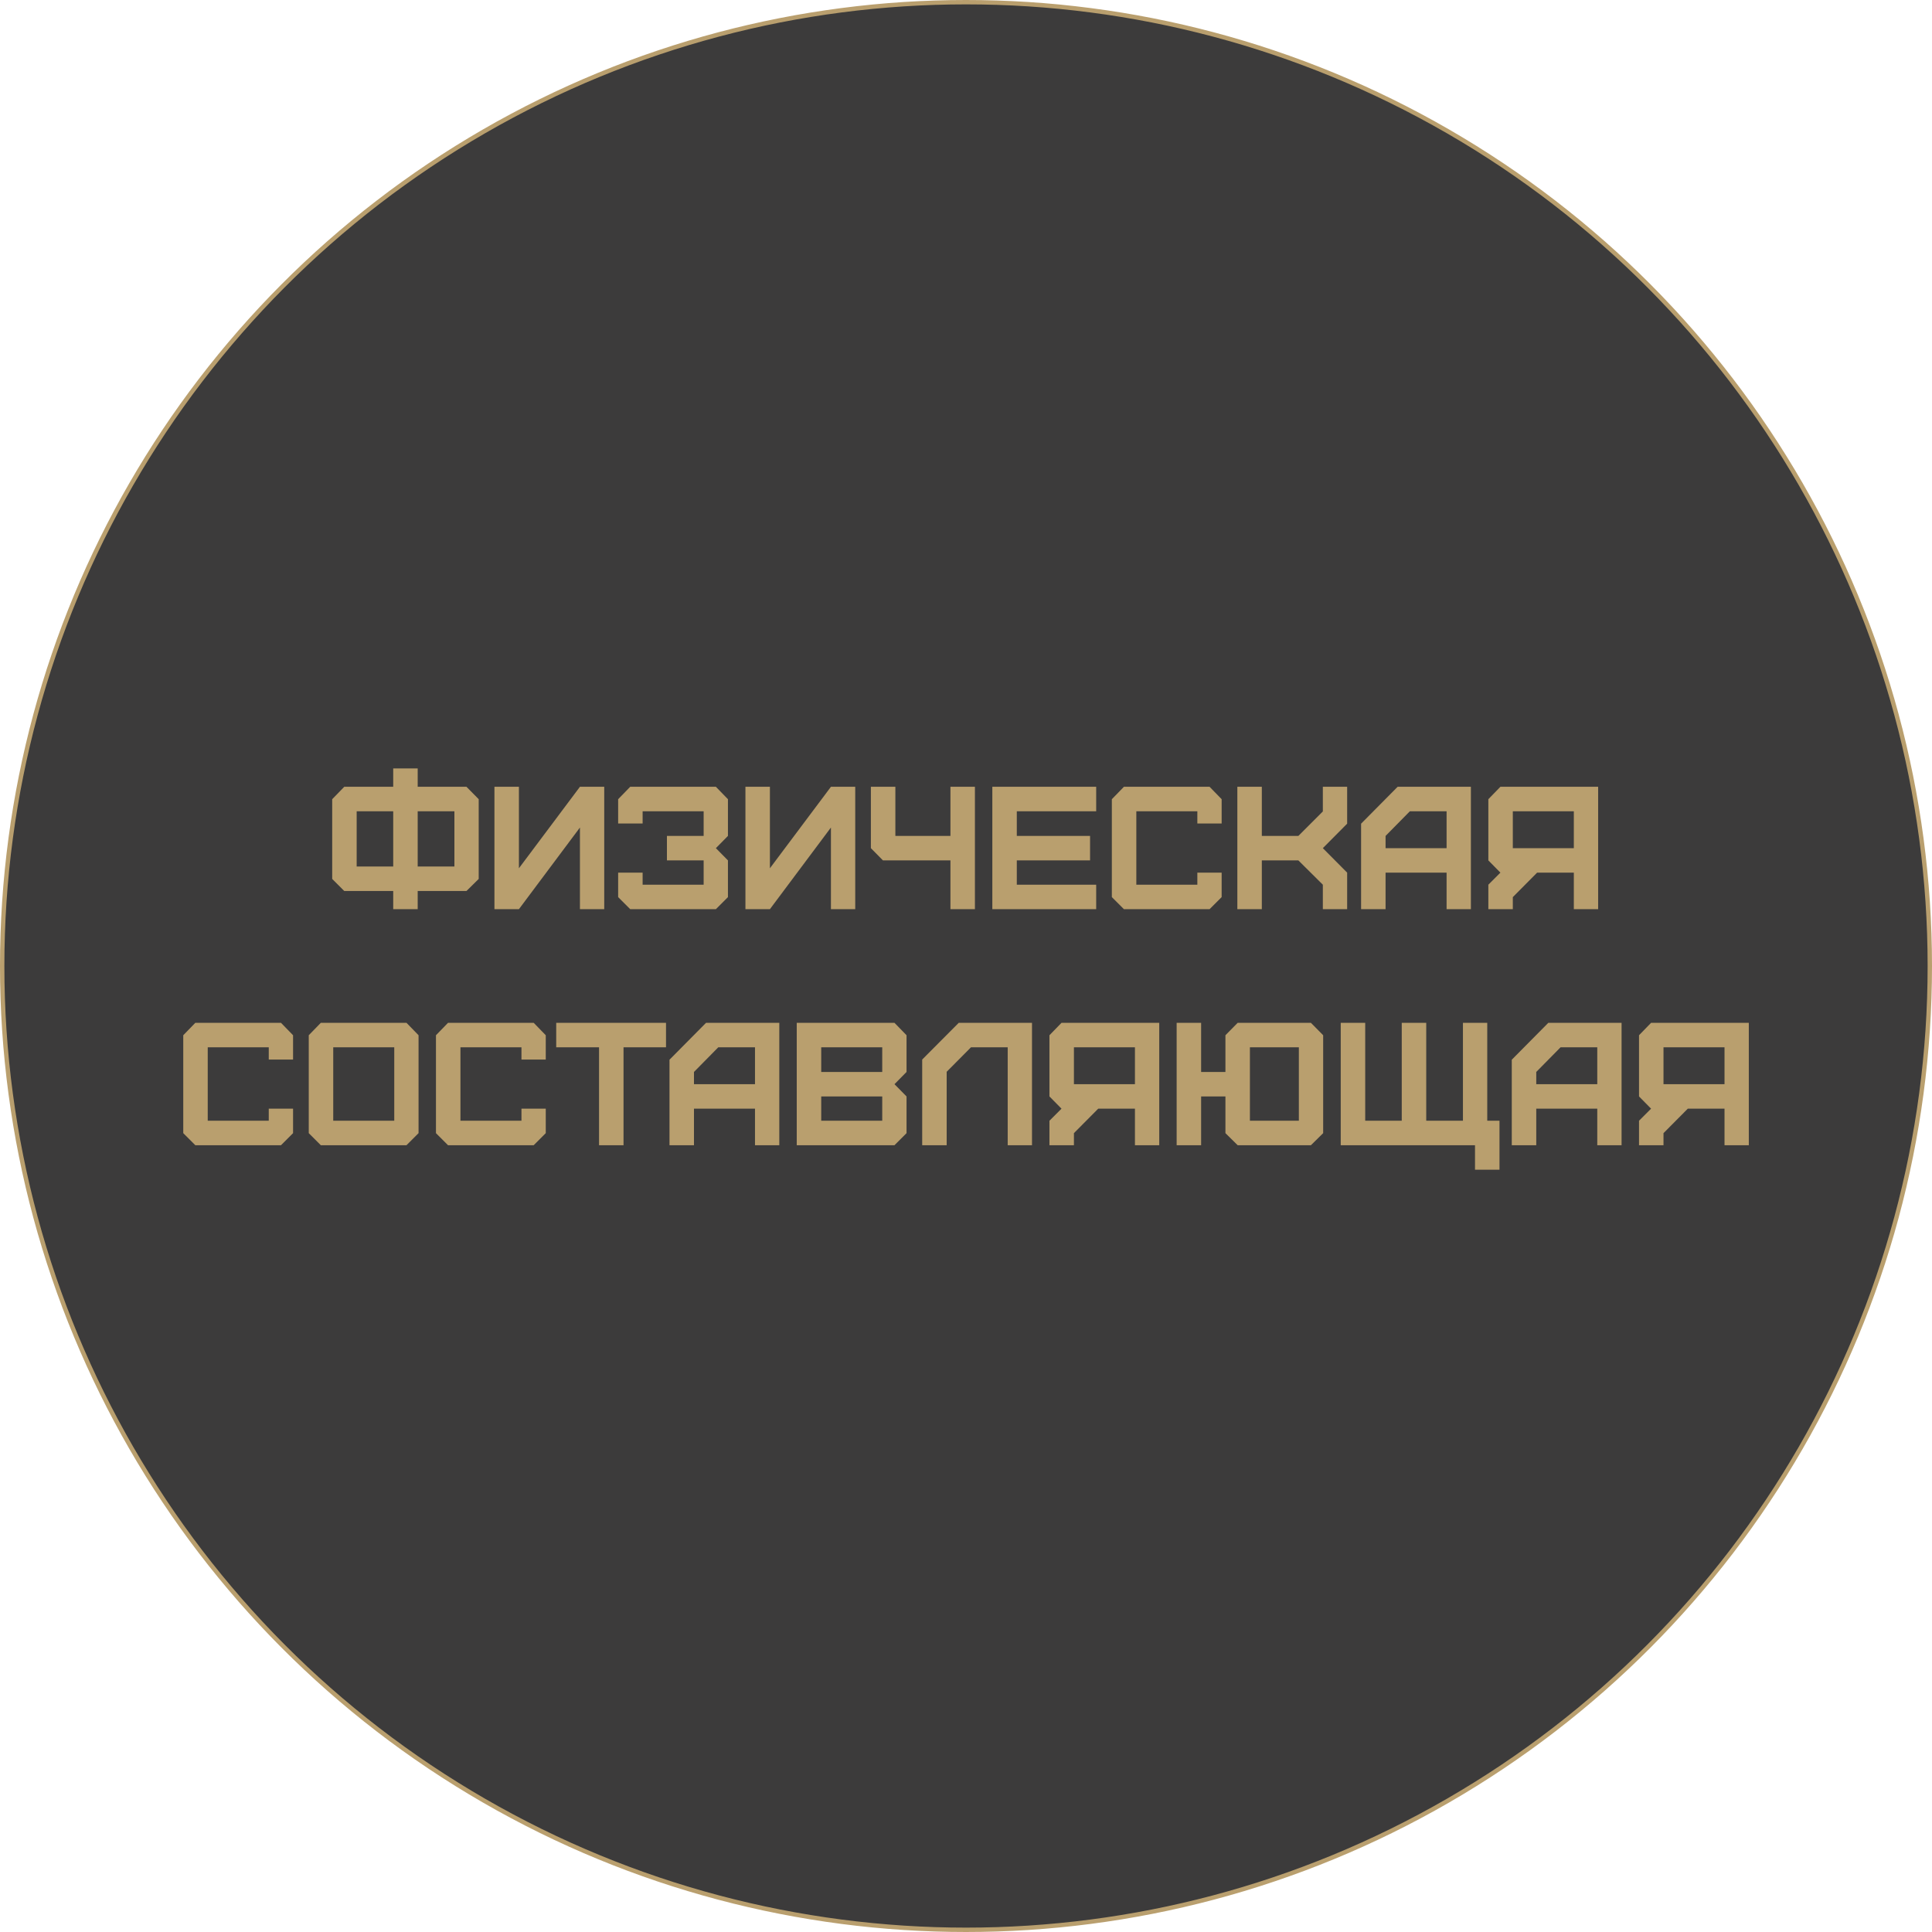
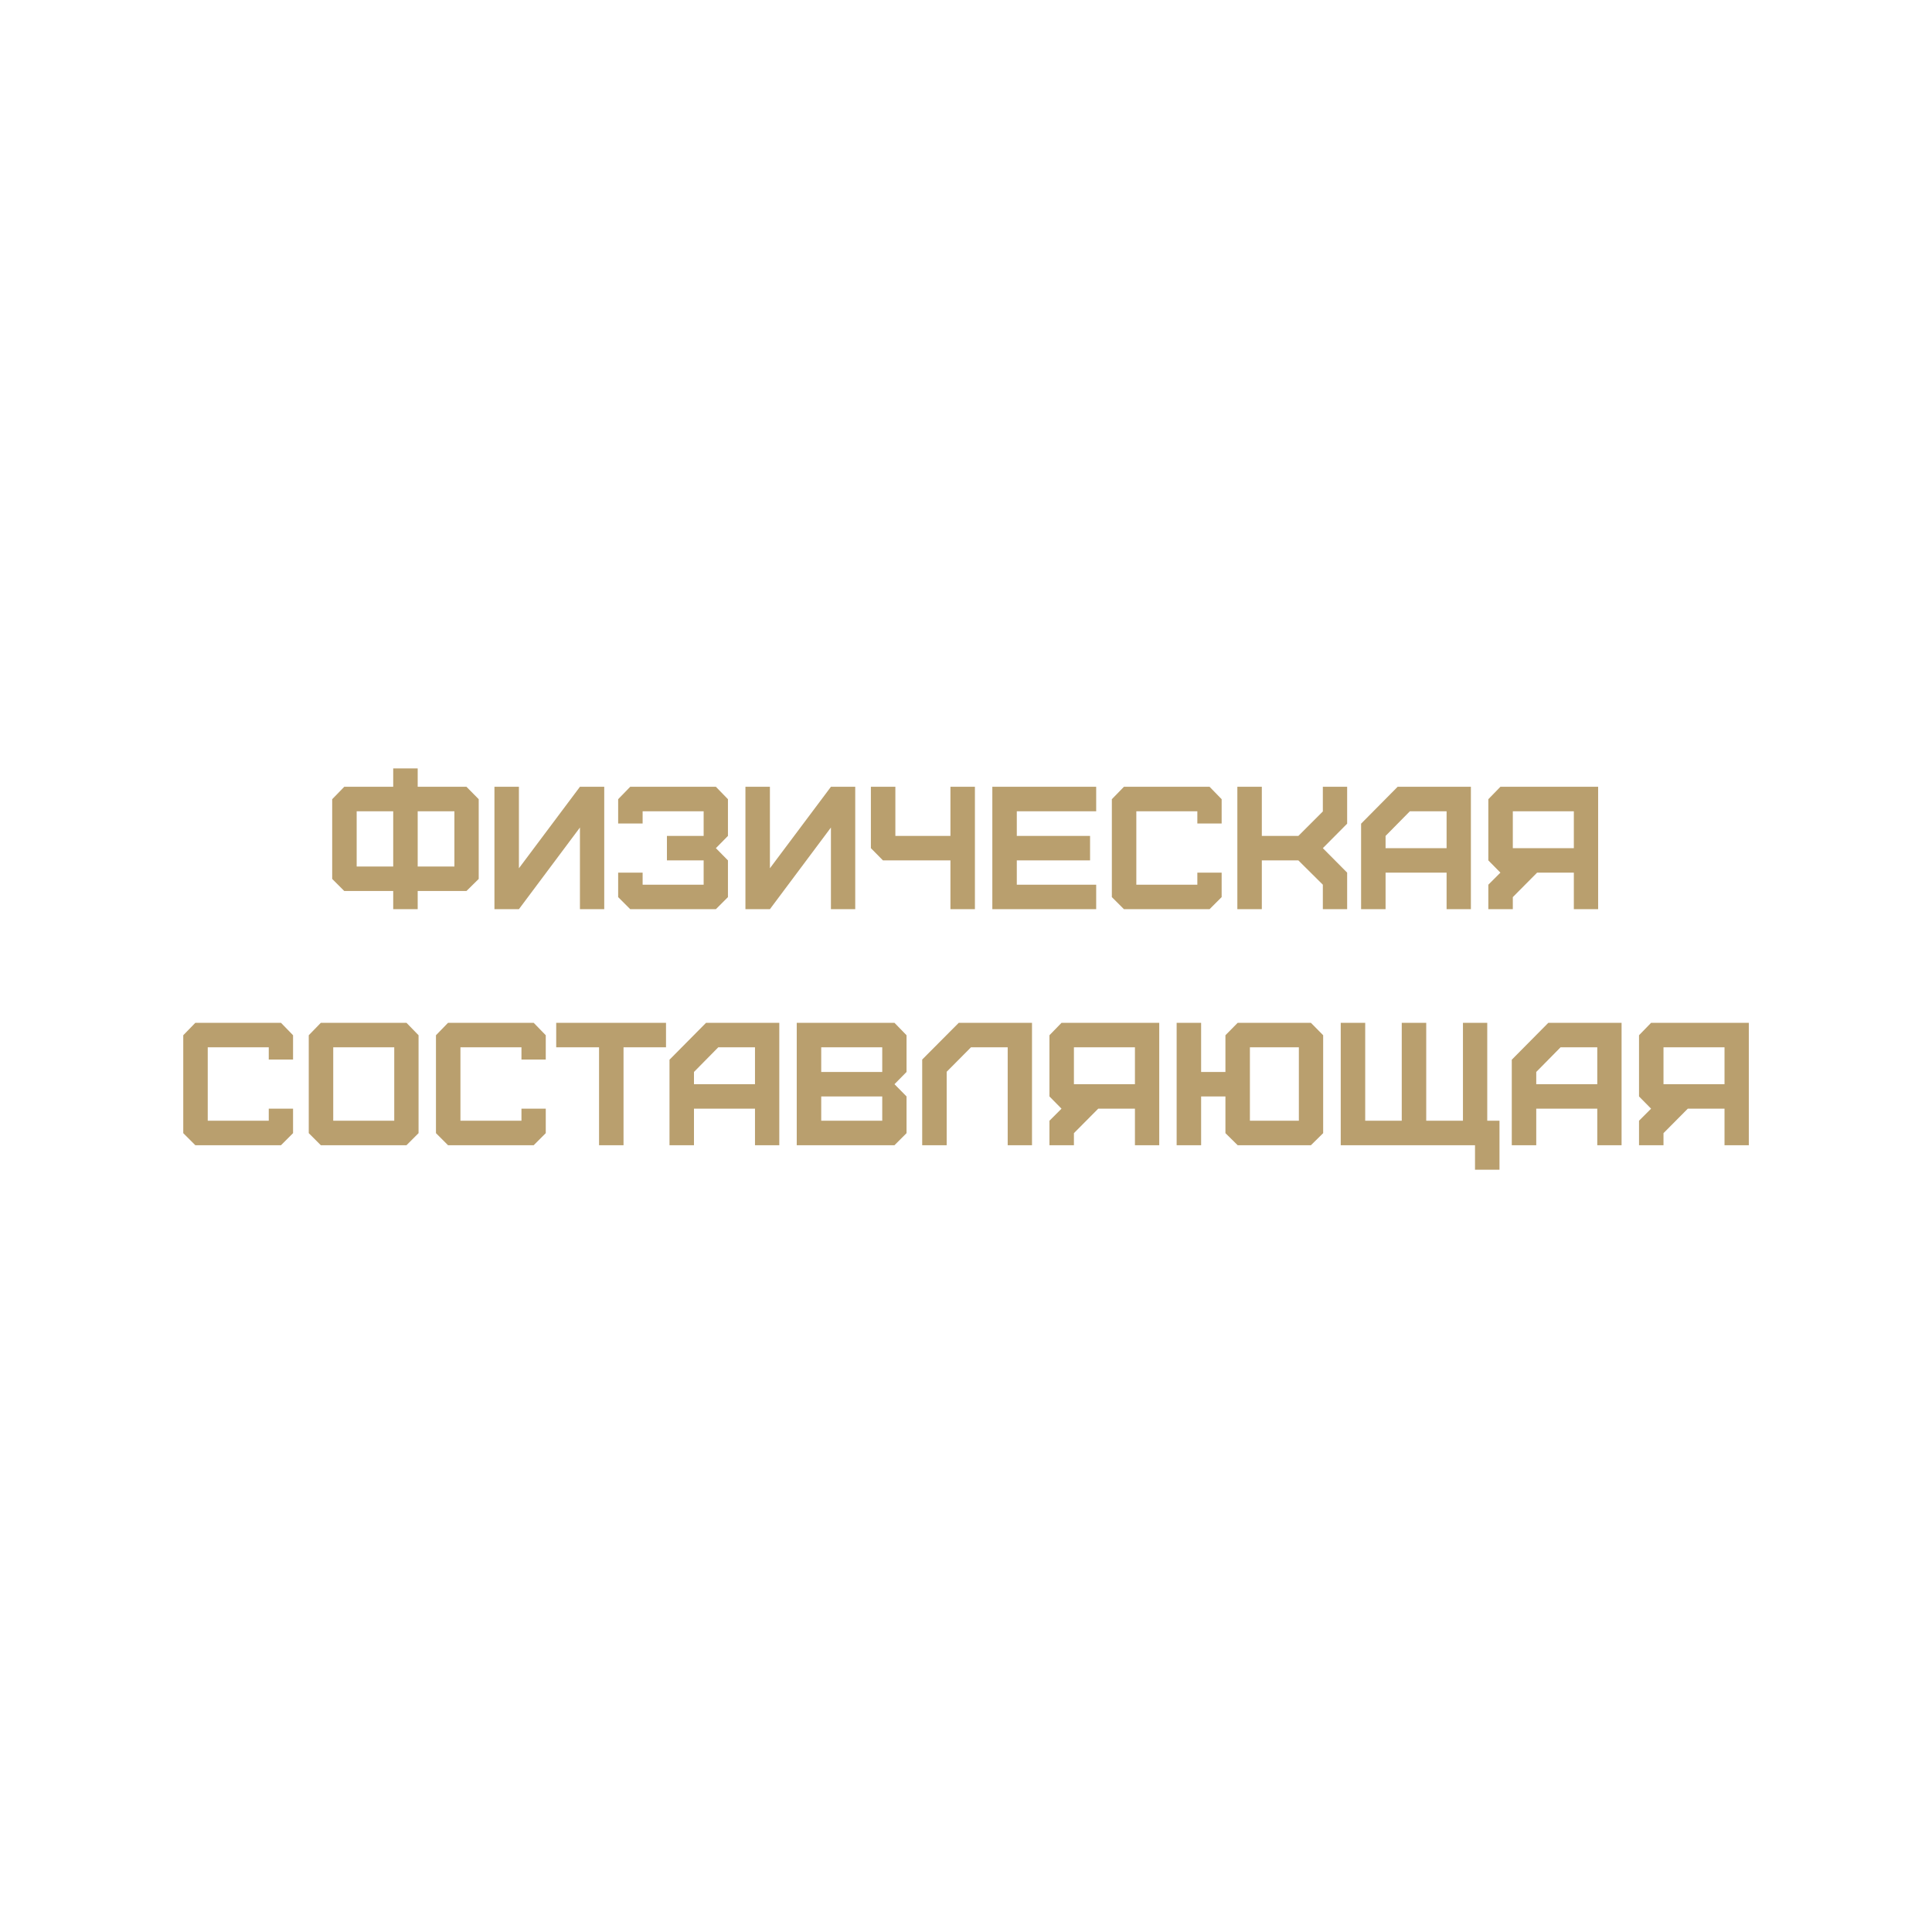
<svg xmlns="http://www.w3.org/2000/svg" width="884" height="884" viewBox="0 0 884 884" fill="none">
-   <circle cx="442" cy="442" r="441" fill="#3C3B3B" stroke="#B99F6E" stroke-width="2" />
  <path d="M157.517 360L151.997 365.68V402.16L157.517 407.68H179.917V416H191.117V407.68H213.437L219.037 402.16V365.68L213.437 360H191.117V351.6H179.917V360H157.517ZM163.197 396.48V371.2H179.917V396.48H163.197ZM191.117 396.48V371.2H207.917V396.48H191.117ZM237.434 416L265.354 378.64V416H276.474V360H265.354L237.434 397.28V360H226.234V416H237.434ZM327.558 416L333.078 410.48V393.68L327.558 388.08L333.078 382.48V365.68L327.558 360H288.358L282.838 365.68V376.8H294.038V371.2H321.958V382.48H305.158V393.68H321.958V404.8H294.038V399.28H282.838V410.48L288.358 416H327.558ZM352.278 416L380.198 378.64V416H391.318V360H380.198L352.278 397.28V360H341.078V416H352.278ZM446.081 416V360H434.881V382.48H409.681V360H398.481V388.08L404.001 393.68H434.881V416H446.081ZM501.567 416V404.8H465.247V393.68H498.767V382.48H465.247V371.2H501.567V360H454.047V416H501.567ZM553.454 416L558.974 410.48V399.28H547.854V404.8H519.934V371.2H547.854V376.8H558.974V365.68L553.454 360H514.254L508.734 365.68V410.48L514.254 416H553.454ZM577.356 416V393.68H594.076L605.276 404.8V416H616.396V399.28L605.276 388.08L616.396 376.88V360H605.276V371.28L594.076 382.48H577.356V360H566.156V416H577.356ZM633.978 388.08V382.48L645.098 371.2H661.898V388.08H633.978ZM633.978 416V399.28H661.898V416H673.018V360H639.498L622.778 376.88V416H633.978ZM692.2 388.08V371.2H720.12V388.08H692.2ZM692.2 416V410.48L703.32 399.28H720.12V416H731.24V360H686.52L681 365.68V393.68L686.52 399.28L681 404.8V416H692.2ZM128.572 524L134.092 518.48V507.28H122.972V512.8H95.052V479.2H122.972V484.8H134.092V473.68L128.572 468H89.372L83.852 473.68V518.48L89.372 524H128.572ZM152.473 512.8V479.2H180.393V512.8H152.473ZM185.993 524L191.513 518.48V473.68L185.993 468H146.793L141.273 473.68V518.48L146.793 524H185.993ZM244.197 524L249.717 518.48V507.28H238.597V512.8H210.677V479.2H238.597V484.8H249.717V473.68L244.197 468H204.997L199.477 473.68V518.48L204.997 524H244.197ZM285.298 524V479.2H304.738V468H254.498V479.2H274.098V524H285.298ZM317.533 496.08V490.48L328.653 479.2H345.453V496.08H317.533ZM317.533 524V507.28H345.453V524H356.573V468H323.053L306.333 484.88V524H317.533ZM375.755 512.8V501.68H403.675V512.8H375.755ZM375.755 490.48V479.2H403.675V490.48H375.755ZM409.275 524L414.795 518.48V501.68L409.275 496.08L414.795 490.48V473.68L409.275 468H364.555V524H409.275ZM433.158 524V490.4L444.278 479.2H461.078V524H472.198V468H438.678L421.958 484.8V524H433.158ZM491.38 496.08V479.2H519.3V496.08H491.38ZM491.38 524V518.48L502.5 507.28H519.3V524H530.42V468H485.7L480.18 473.68V501.68L485.7 507.28L480.18 512.8V524H491.38ZM571.903 512.8V479.2H594.303V512.8H571.903ZM549.583 524V501.68H560.703V518.48L566.303 524H599.823L605.423 518.48V473.68L599.823 468H566.303L560.703 473.68V490.48H549.583V468H538.383V524H549.583ZM686.101 535.2V512.8H680.501V468H669.381V512.8H652.581V468H641.381V512.8H624.661V468H613.461V524H674.901V535.2H686.101ZM702.923 496.08V490.48L714.043 479.2H730.843V496.08H702.923ZM702.923 524V507.28H730.843V524H741.963V468H708.443L691.723 484.88V524H702.923ZM761.145 496.08V479.2H789.065V496.08H761.145ZM761.145 524V518.48L772.265 507.28H789.065V524H800.185V468H755.465L749.945 473.68V501.68L755.465 507.28L749.945 512.8V524H761.145Z" fill="#B99F6E" />
</svg>